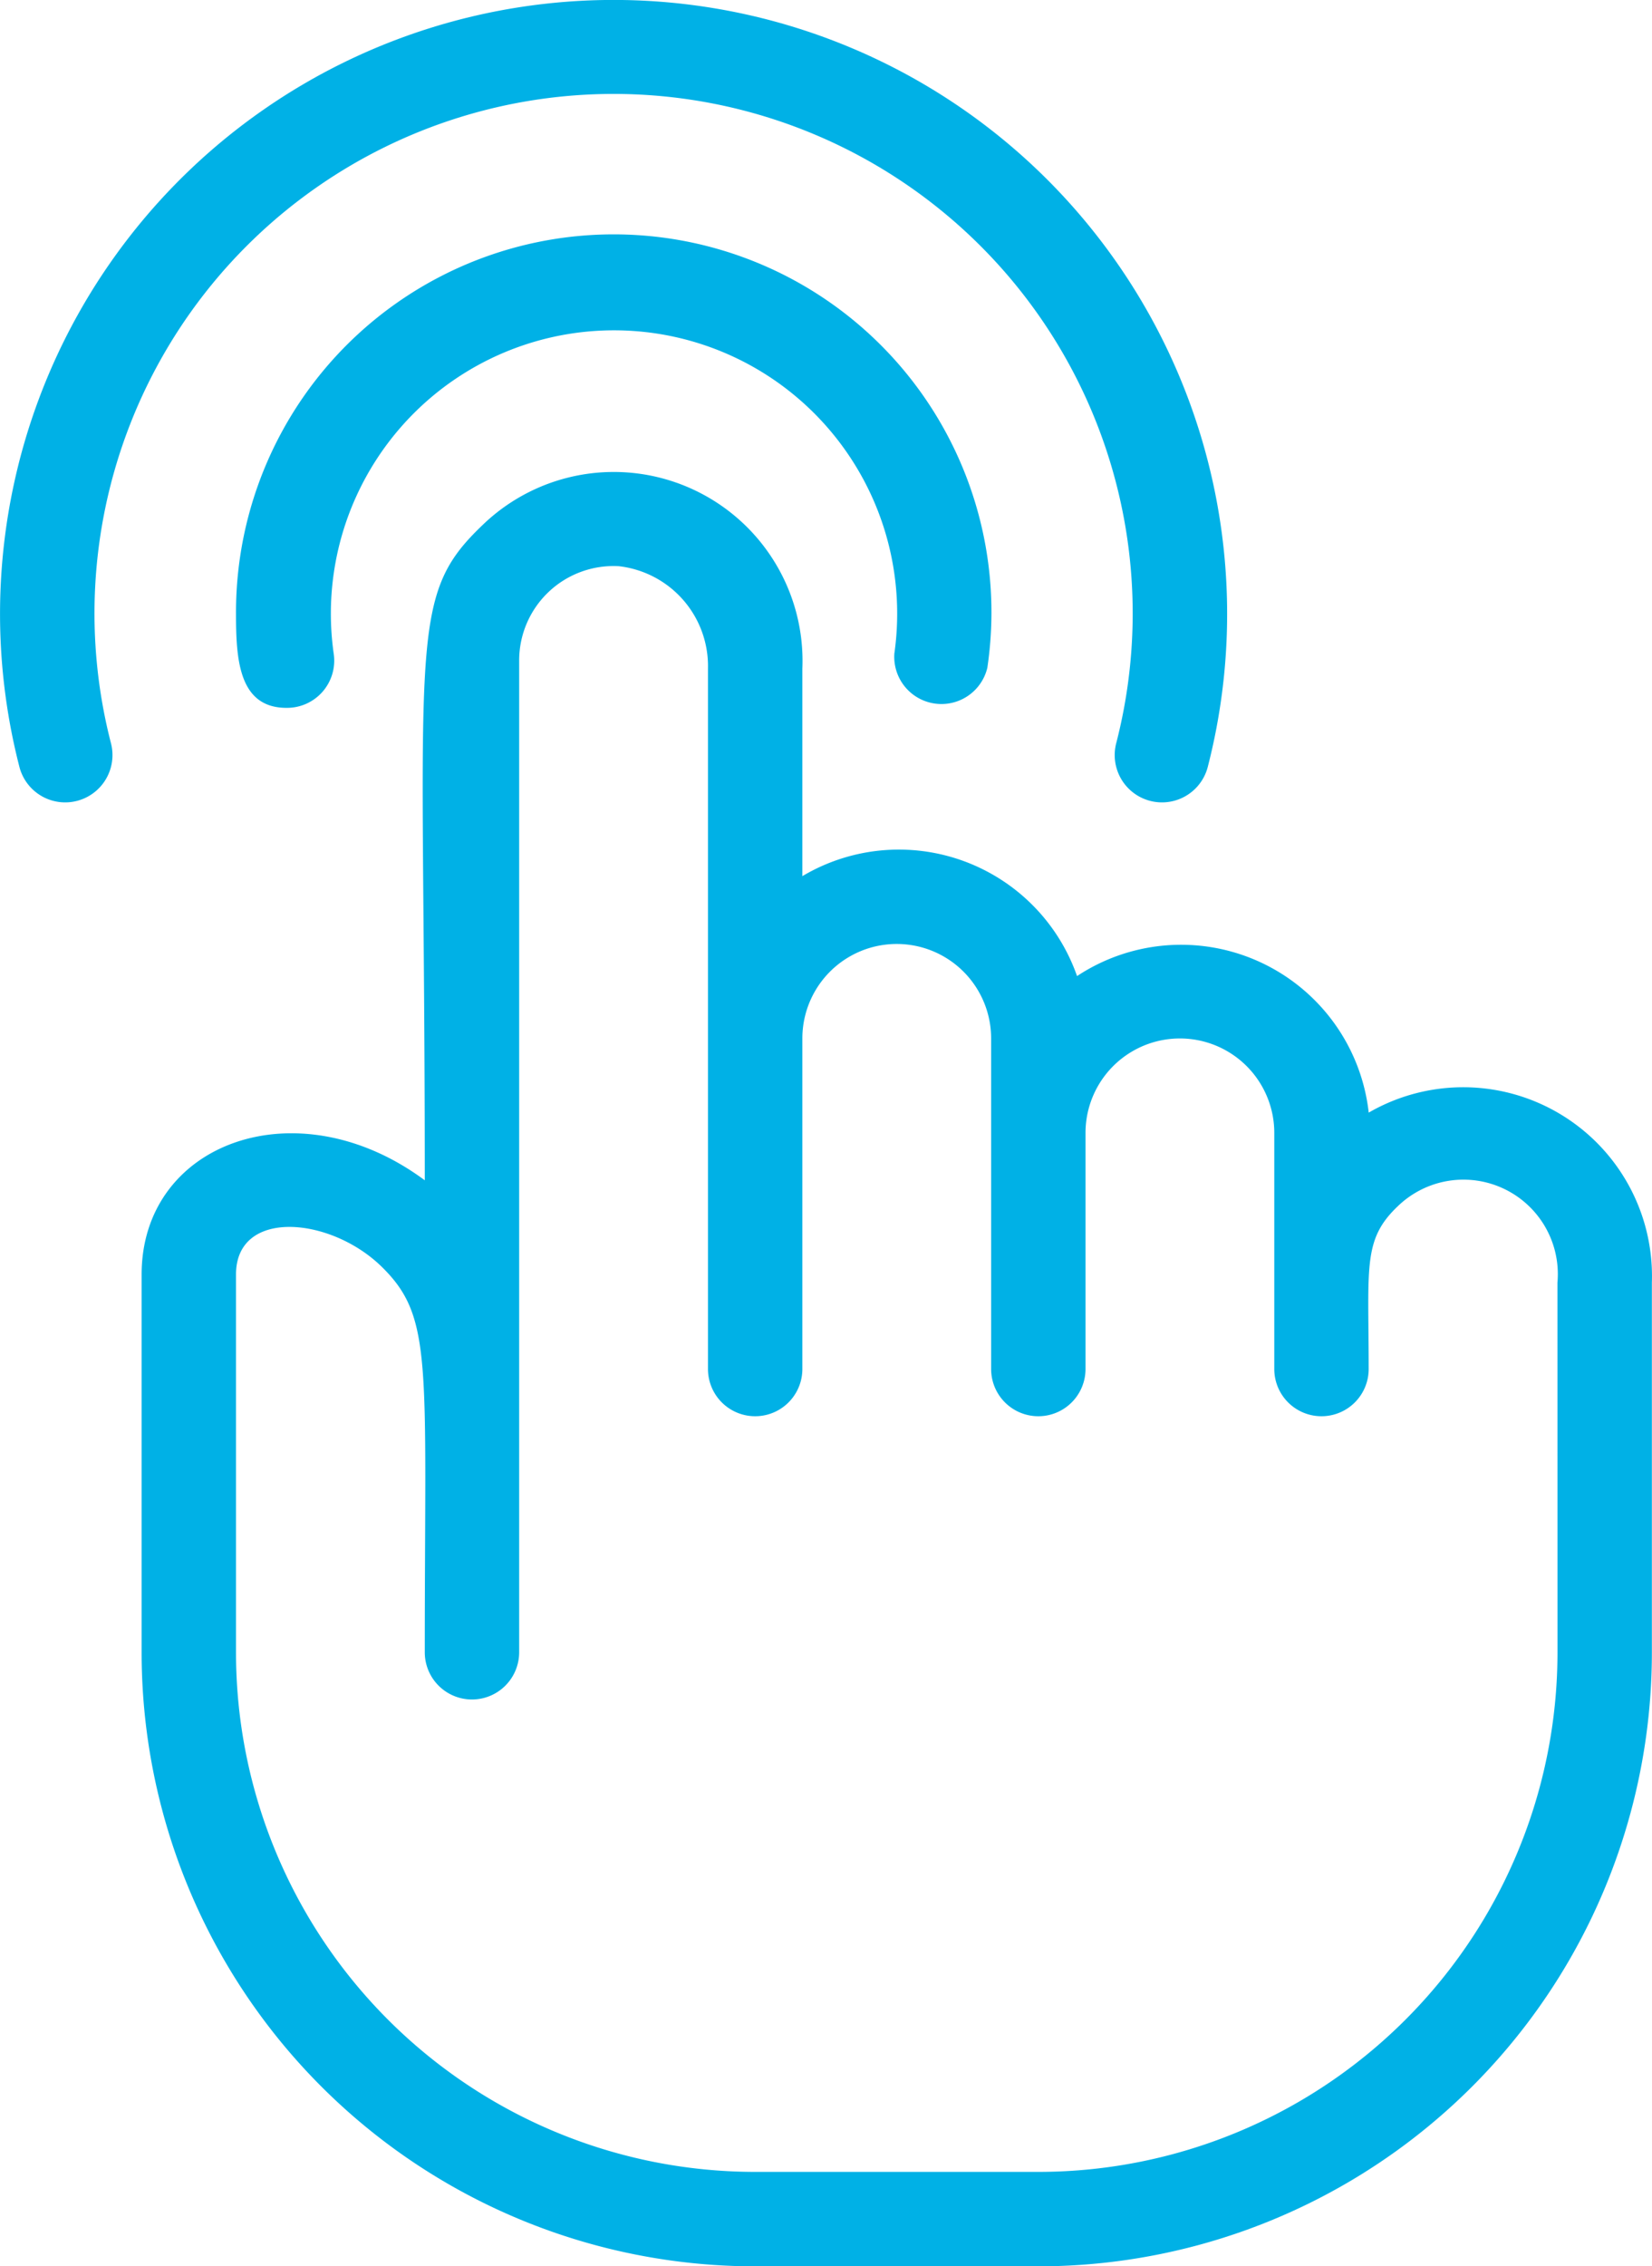
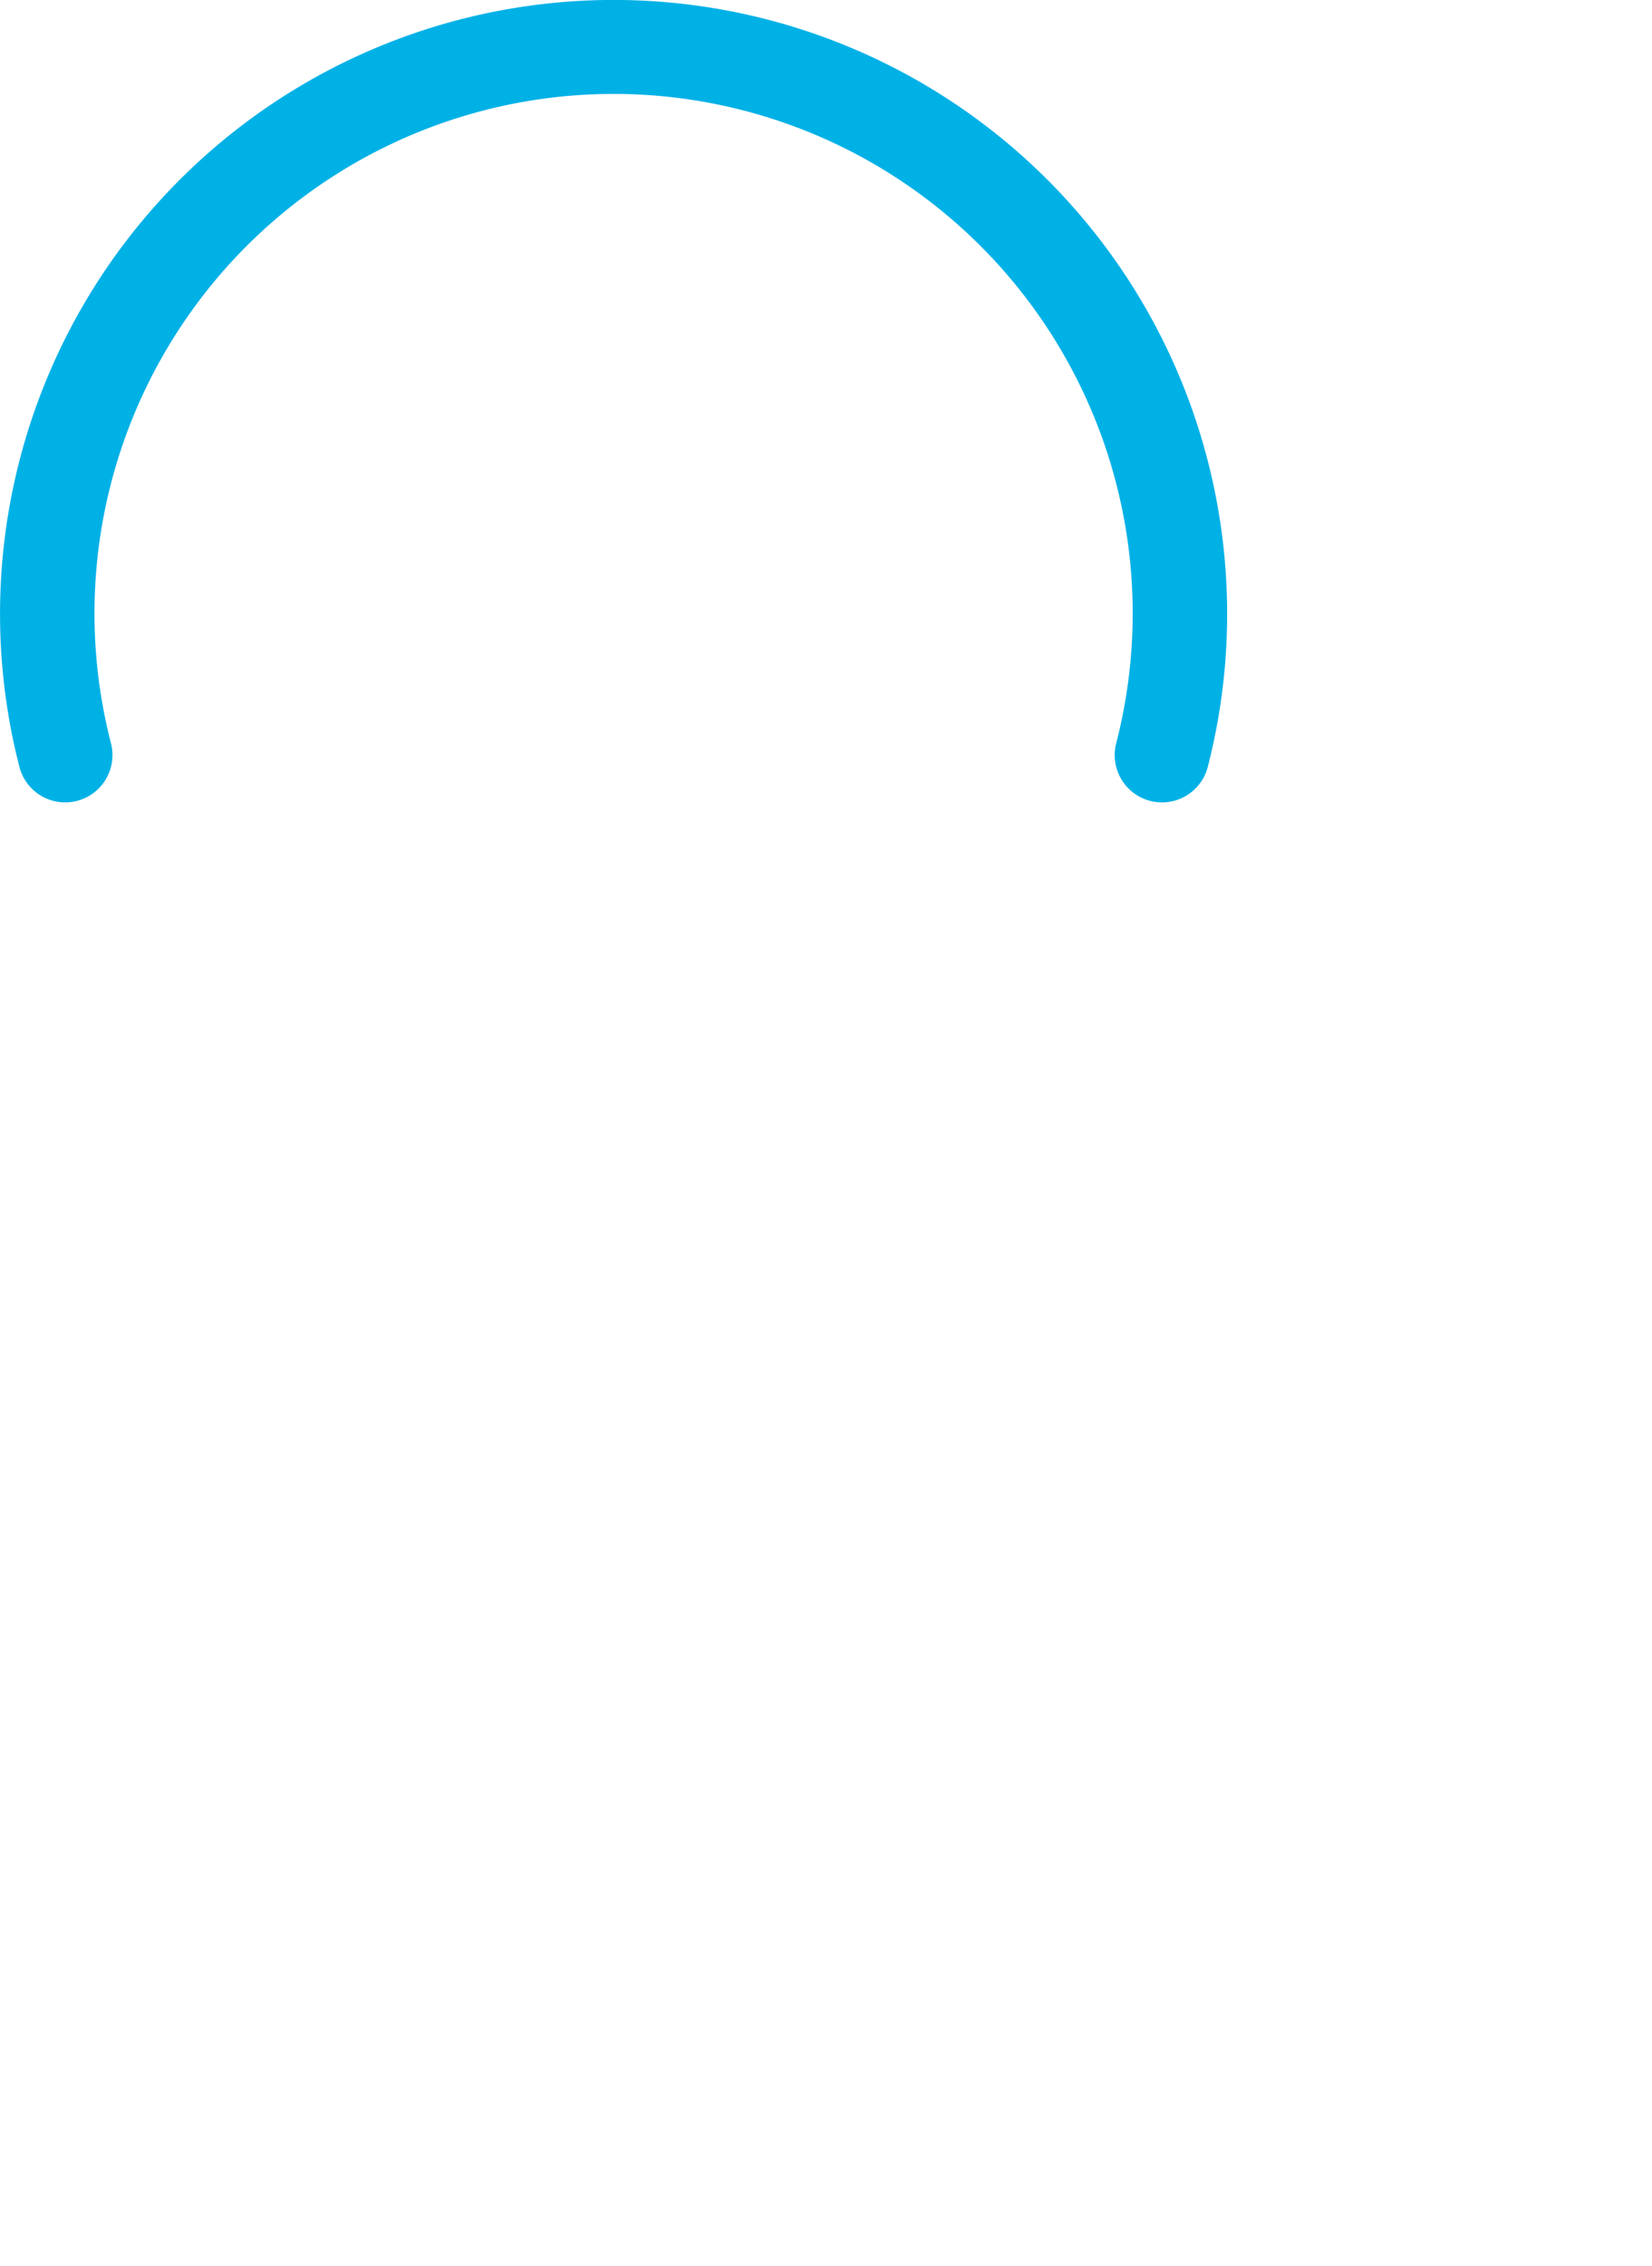
<svg xmlns="http://www.w3.org/2000/svg" id="Touch_Screen" data-name="Touch Screen" width="38.051" height="52.167" viewBox="0 0 38.051 52.167">
-   <path id="Caminho_23377" data-name="Caminho 23377" d="M29.306,14.945A8.7,8.7,0,1,0,12,13.695c0,1.033.054,2.174,1.163,2.174a1.087,1.087,0,0,0,1.087-1.25,6.522,6.522,0,1,1,12.914,0,1.087,1.087,0,0,0,2.142.326Z" transform="translate(-6.564 0.425)" fill="#00b1e6" />
  <path id="Caminho_23378" data-name="Caminho 23378" d="M21.132,2.173A11.958,11.958,0,0,1,32.709,17.12a1.089,1.089,0,1,0,2.109.544,14.132,14.132,0,1,0-27.372,0,1.089,1.089,0,1,0,2.109-.544A11.958,11.958,0,0,1,21.132,2.173Z" transform="translate(-6.999 -0.011)" fill="#00b1e6" />
-   <path id="Caminho_23379" data-name="Caminho 23379" d="M38.264,24.751a4.348,4.348,0,0,0-6.718-3.142,4.348,4.348,0,0,0-6.327-2.3V14.533A4.348,4.348,0,0,0,17.881,11.2c-1.8,1.707-1.359,2.533-1.359,15.11C13.587,24.132,10,25.436,10,28.48v8.7A14.132,14.132,0,0,0,24.132,51.309h6.522A14.132,14.132,0,0,0,44.786,37.177V28.665a4.348,4.348,0,0,0-6.522-3.913Zm4.348,12.425A11.958,11.958,0,0,1,30.654,49.135H24.132A11.958,11.958,0,0,1,12.174,37.177v-8.7c0-1.522,2.174-1.337,3.359-.174s.989,2.2.989,8.871a1.087,1.087,0,1,0,2.174,0V14.348a2.174,2.174,0,0,1,2.294-2.174,2.315,2.315,0,0,1,2.055,2.359V30.654a1.087,1.087,0,1,0,2.174,0v-7.61a2.174,2.174,0,1,1,4.348,0v7.61a1.087,1.087,0,1,0,2.174,0V25.219a2.174,2.174,0,1,1,4.348,0v5.435a1.087,1.087,0,1,0,2.174,0c0-2.359-.141-2.979.674-3.75a2.174,2.174,0,0,1,3.674,1.761Z" transform="translate(-6.738 0.859)" fill="#00b1e6" />
</svg>